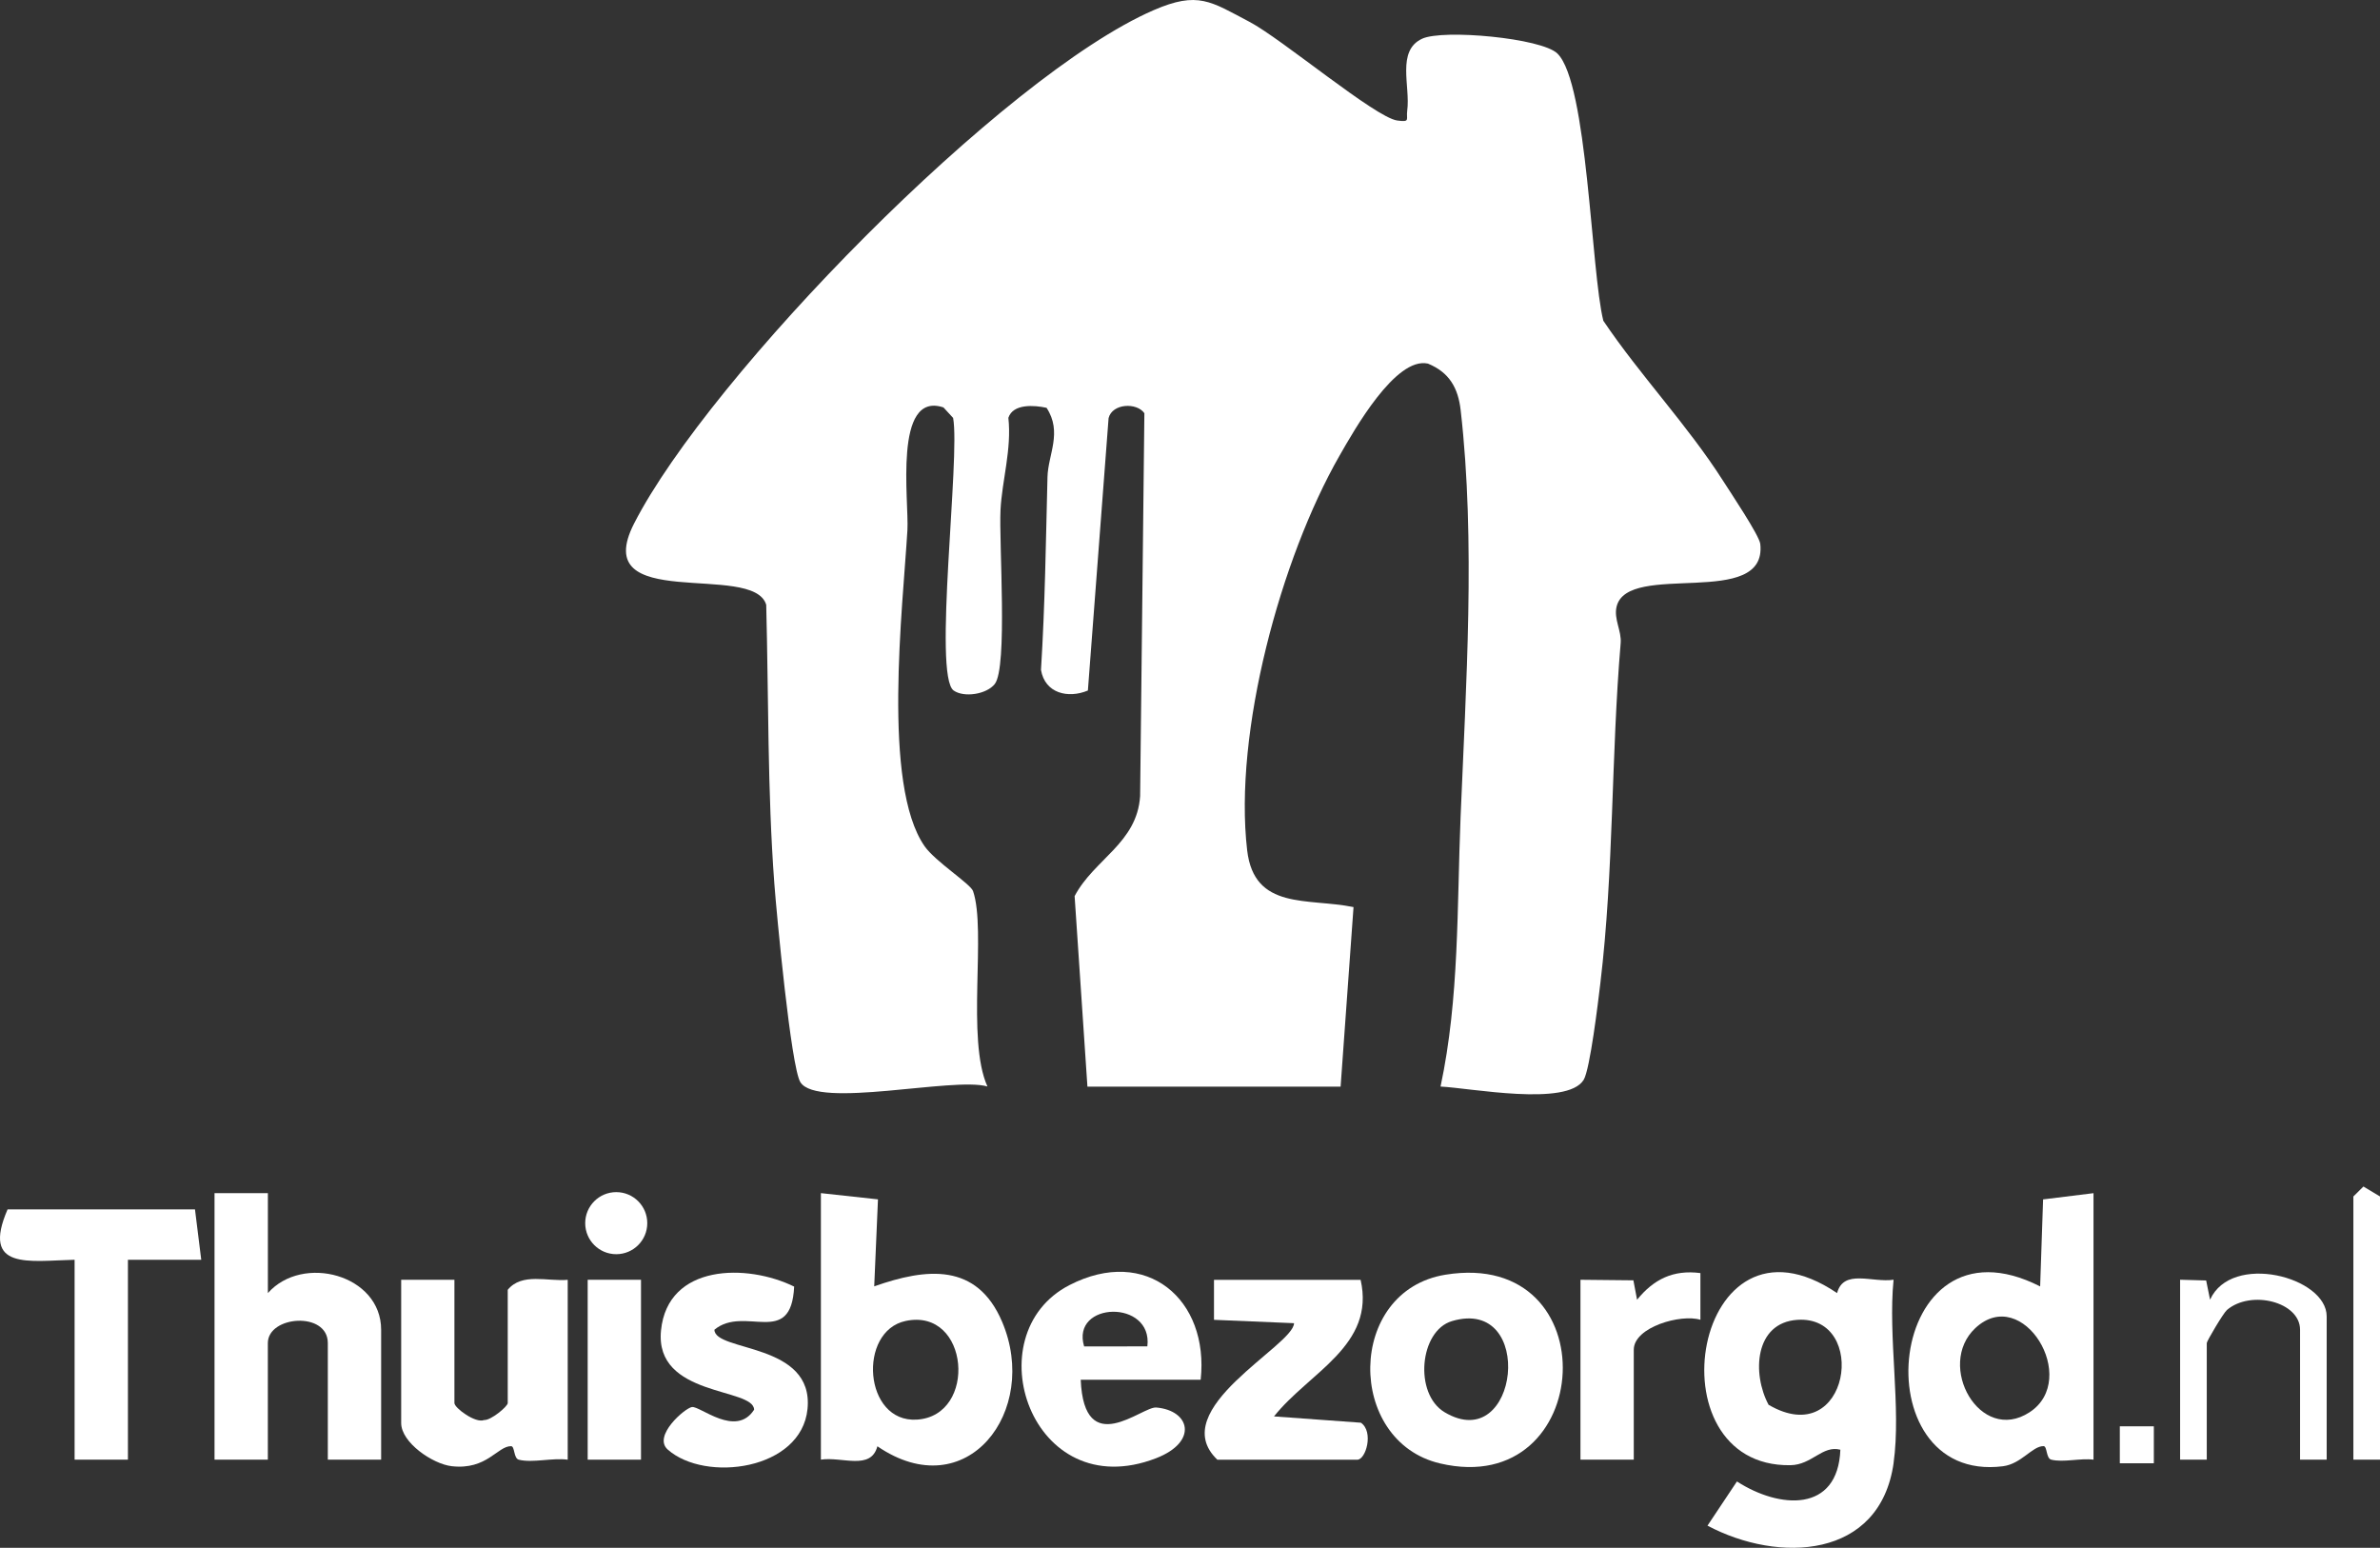
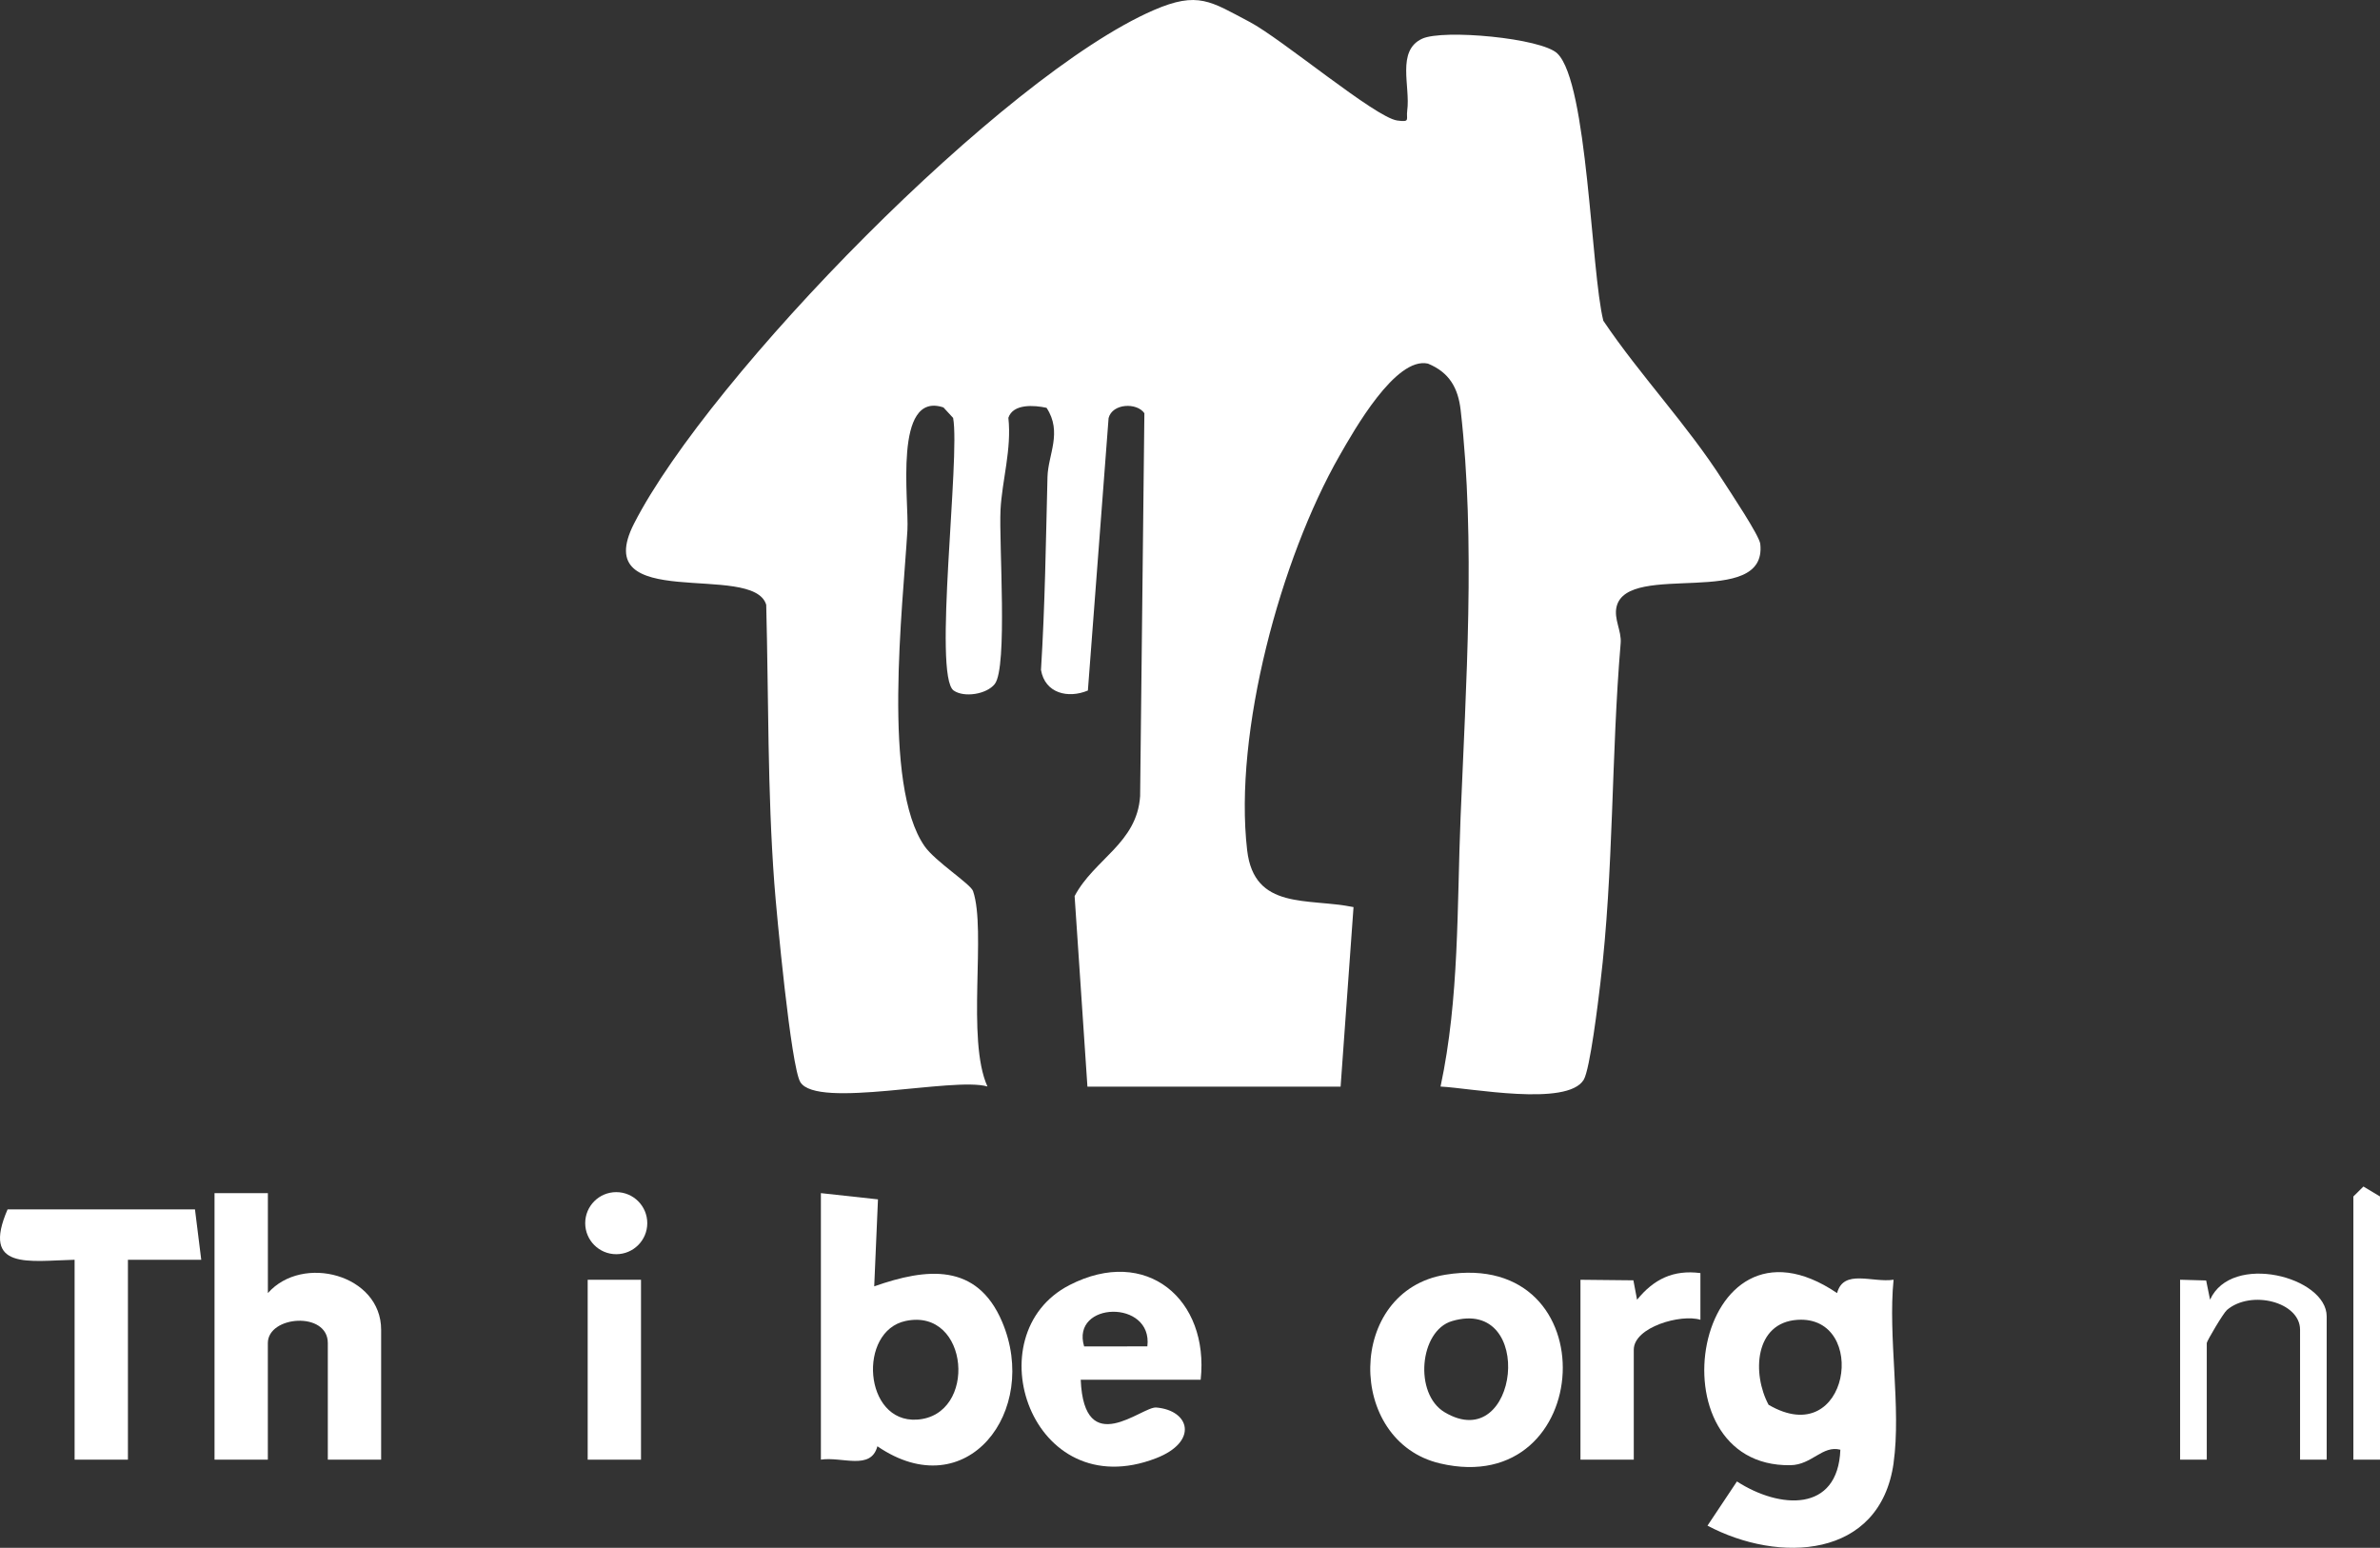
<svg xmlns="http://www.w3.org/2000/svg" id="Laag_1" data-name="Laag 1" viewBox="0 0 615.08 400">
  <rect x="0" y="0" width="615.08" height="400" fill="#333333" stroke="none" />
  <defs>
    <style>
      .cls-1 {
        fill: #fff;
      }
    </style>
  </defs>
  <path class="cls-1" d="M281.03,280.79l-3.31-49.21c5.04-9.56,16.14-13.68,16.93-25.85l1.1-98.94c-1.94-2.82-8.27-2.57-9.25,1.25l-5.35,70.41c-5.13,2.15-11.1.72-12.12-5.33,1.04-16.64,1.26-33.2,1.68-49.87.15-5.78,3.91-11.53-.24-17.86-3.2-.7-8.65-1.1-9.87,2.58.89,8.14-1.64,16.17-2.03,23.8-.43,8.52,1.9,40.7-1.49,45-2.1,2.67-7.93,3.57-10.62,1.68-5.39-3.8,1.75-60.36-.14-70.45l-2.5-2.71c-13.02-4.33-8.87,24.33-9.31,31.7-1.18,19.95-6.62,65.83,4.44,81.7,2.75,3.94,11.89,9.75,12.52,11.59,3.5,10.22-1.8,38.3,3.72,50.5-8.69-2.57-44,5.91-48.35-1.12-2.43-3.92-6.16-43.73-6.73-51.4-1.78-23.88-1.47-48.02-2.09-71.96-3.29-11.25-46.13,2.37-34.13-21.05C183.35,97.26,259.19,19.51,298.16,2.62c11.47-4.97,14.73-2.24,24.71,3,8.4,4.41,32.51,24.73,38.22,25.52,3.51.48,2.27-.26,2.59-2.56.86-6.23-2.85-15.45,3.84-18.57,5.4-2.52,30.87-.18,34.97,3.82,7.85,7.66,8.66,56.24,11.87,69.06,9.59,14.23,21.73,26.9,30.95,41.37,1.92,3.01,9.37,14.12,9.61,16.3,1.88,17.03-34.23,4.33-37.13,16.2-.78,3.21,1.32,6.25,1.05,9.45-2.47,29.1-1.75,58.71-5.25,87.89-.56,4.7-2.66,22.26-4.31,24.96-4.28,6.99-29.35,2.1-36.99,1.74,4.88-22.84,4.23-46.43,5.18-69.7,1.38-33.85,3.91-71.22.02-105.09-.66-5.79-2.95-9.77-8.45-12.04-8.37-1.87-19.1,17.23-22.88,23.83-15.15,26.49-27.39,71.51-23.85,101.93,1.82,15.6,15.68,12.27,27.49,14.69l-3.34,46.4h-65.43Z" />
  <g>
    <path class="cls-1" d="M489.38,378.08c-3.51,24.87-29.74,25.95-48.1,16.19l7.61-11.42c11,7.11,26.1,8.15,26.73-8.2-4.64-1.22-7.34,3.92-12.91,4-36.54.57-24.99-69.55,12.06-44.48,1.68-6.33,9.14-2.62,14.6-3.45-1.48,14.74,2.01,33.11,0,47.35ZM457.07,363.04c20.93,12.23,25.99-23.15,7.47-21.96-11.13.72-11.78,13.95-7.47,21.96Z" />
    <path class="cls-1" d="M212.15,308.34l14.75,1.61-.97,22.48c13.57-4.78,26.54-6.13,33.05,9.15,9.8,23.02-9.12,47.99-32.23,32.18-1.67,6.33-9.13,2.62-14.6,3.45v-68.88ZM234.07,341.37c-12.45,2.62-10.89,26.39,2.92,25.5,15.72-1.02,13.57-28.97-2.92-25.5Z" />
-     <path class="cls-1" d="M541.04,308.34v68.88c-3.4-.44-7.8.78-10.92,0-1.38-.35-1-3.49-2-3.5-2.92-.01-5.71,4.59-10.48,5.2-37.03,4.71-30.51-66.91,9.61-46.47l.76-22.49,13.02-1.61ZM510.48,343.24c-10.21,9.6,1.21,30.06,14.02,21.74,13.18-8.57-1.76-33.25-14.02-21.74Z" />
    <path class="cls-1" d="M69.23,308.34v25.83c8.97-10.15,29.27-4.78,29.27,9.47v33.58h-13.78v-30.13c0-8.29-15.5-7.08-15.5,0v30.13h-13.78v-68.88h13.78Z" />
    <path class="cls-1" d="M373.56,329.42c42.42-6.88,38.83,58.22-1.4,48.77-24.32-5.71-24.23-44.62,1.4-48.77ZM375.24,341.41c-8.4,2.49-9.88,18.79-1.9,23.55,19.22,11.46,23.7-30.01,1.9-23.55Z" />
-     <path class="cls-1" d="M117.44,330.73v31.86c0,1.26,5.46,5.3,7.66,4.39,1.79.11,6.12-3.53,6.12-4.39v-29.27c3.67-4.5,10.3-2.1,15.5-2.58v46.49c-3.87-.55-9.12.89-12.64,0-1.38-.35-1-3.49-2-3.5-3.54-.01-6.24,6.2-15.32,5.18-4.96-.56-13.08-6.13-13.08-11.15v-37.02h13.78Z" />
    <path class="cls-1" d="M279.3,356.56c.86,20.85,15.83,6.86,19.52,7.18,8.76.75,10.91,8.88-.08,13.12-32.22,12.42-47.1-32.01-22.36-44.75,19.91-10.25,36.16,3.71,33.92,24.45h-31ZM296.52,347.94c1.47-12.22-19.85-11.64-16.34.02l16.34-.02Z" />
    <path class="cls-1" d="M19.29,325.56c-11.75.26-24.19,2.83-17.33-13.02h48.43s1.62,13.03,1.62,13.03h-18.95s0,51.65,0,51.65h-13.78v-51.66Z" />
-     <path class="cls-1" d="M351.63,330.73c3.87,17.03-13.27,23.86-22.38,35.31l22.46,1.63c3.37,2.32,1.29,9.56-.94,9.56h-36.16c-13.62-13,19.71-29.43,19.82-35.28l-20.69-.87v-10.34h37.89Z" />
-     <path class="cls-1" d="M205.24,332.48c-.76,16.03-12.79,4.69-20.61,11.16.08,5.78,25.79,3.23,24.06,20.49-1.58,15.81-26.43,19.07-36.12,10.48-3.94-3.49,4.4-10.69,6.24-10.99,2.08-.35,11.37,8,16.08.69-.08-5.78-25.78-3.23-24.06-20.49s22.3-17.29,34.4-11.33Z" />
    <path class="cls-1" d="M408.45,330.73l13.68.14.95,5.02c4.32-5.33,9.39-7.8,16.37-6.89v12.07c-5.01-1.56-17.22,1.87-17.22,7.74v28.41h-13.78v-46.49Z" />
    <path class="cls-1" d="M601.31,377.22h-6.89v-33.58c0-7.21-12.69-10.38-18.89-5.11-.94.8-5.22,8.05-5.22,8.55v30.13h-6.89v-46.49l6.73.19,1.01,4.97c5.55-12.28,30.14-5.92,30.14,4.31v37.02Z" />
    <rect class="cls-1" x="151.88" y="330.73" width="13.78" height="46.49" />
    <polygon class="cls-1" points="615.08 377.22 608.2 377.22 608.2 309.2 610.8 306.63 615.08 309.2 615.08 377.22" />
    <circle class="cls-1" cx="159.26" cy="316.1" r="8.02" />
-     <rect class="cls-1" x="547.84" y="368.6" width="8.79" height="9.55" />
  </g>
</svg>